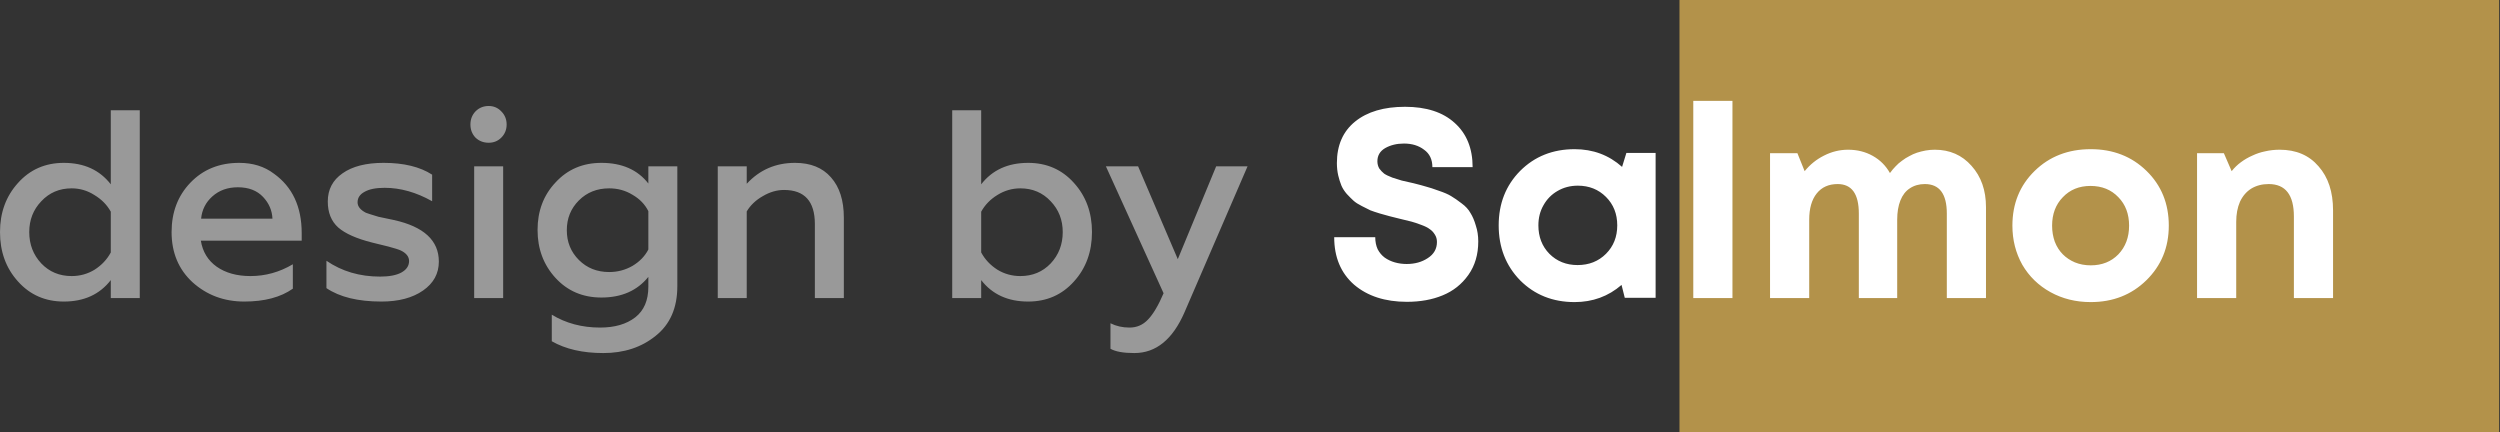
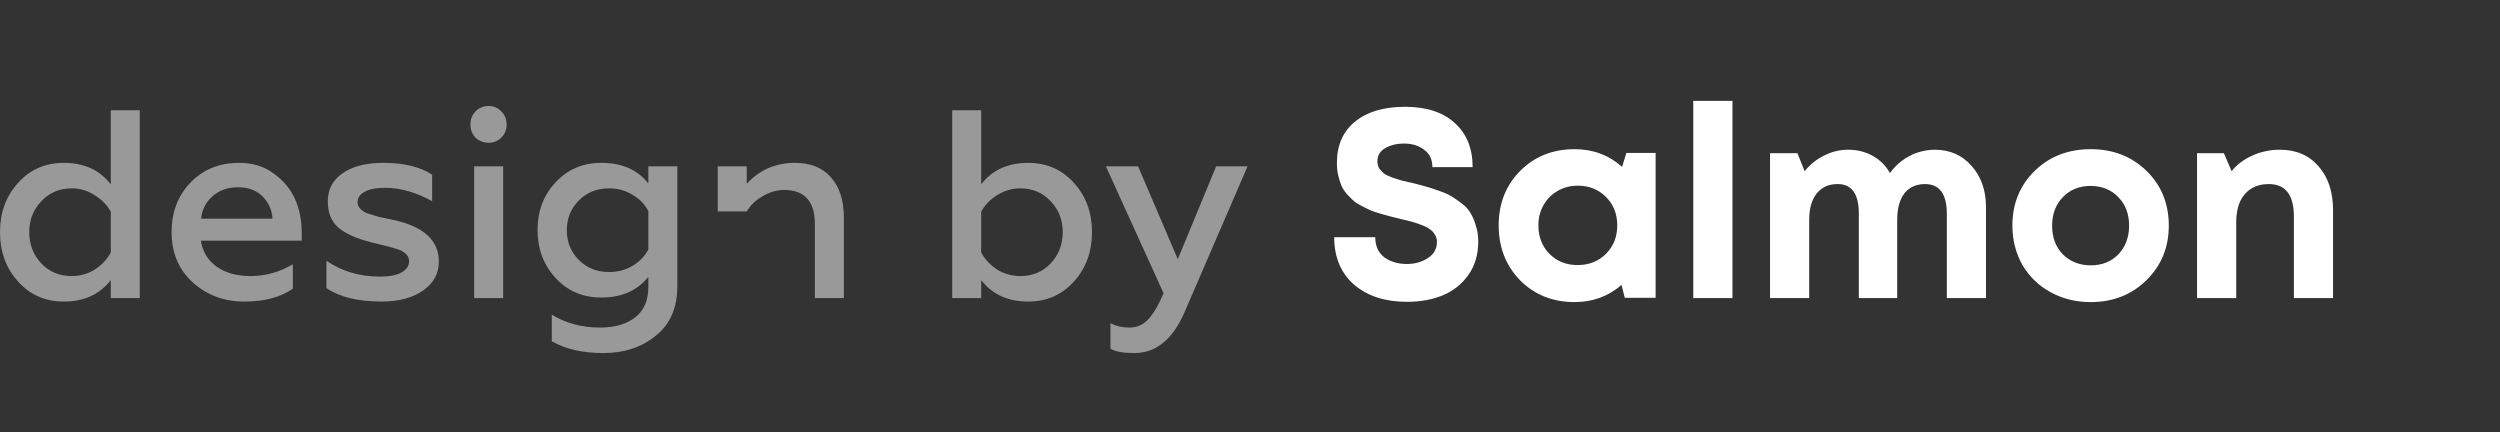
<svg xmlns="http://www.w3.org/2000/svg" width="671" height="116" viewBox="0 0 671 116" fill="none">
  <rect x="0" y="0" width="671" height="116" fill="#333333" stroke="none" />
-   <rect x="450.773" width="220" height="116" fill="#B3924A" />
-   <path d="M17.137 80.936C12.145 80.936 8.041 79.136 4.825 75.536C1.609 71.984 0.001 67.568 0.001 62.288C0.001 57.056 1.609 52.664 4.825 49.112C8.041 45.512 12.145 43.712 17.137 43.712C22.561 43.712 26.761 45.632 29.737 49.472V29.6H37.513V80H29.737V75.176C26.761 79.016 22.561 80.936 17.137 80.936ZM19.225 74.096C21.481 74.096 23.545 73.52 25.417 72.368C27.289 71.168 28.729 69.632 29.737 67.76V56.816C28.729 54.992 27.265 53.504 25.345 52.352C23.473 51.152 21.433 50.552 19.225 50.552C15.961 50.552 13.249 51.704 11.089 54.008C8.929 56.264 7.849 59.024 7.849 62.288C7.849 65.6 8.929 68.408 11.089 70.712C13.249 72.968 15.961 74.096 19.225 74.096ZM46.055 62.288C46.055 56.96 47.735 52.544 51.095 49.04C54.503 45.488 58.871 43.712 64.199 43.712C67.847 43.712 70.943 44.672 73.487 46.592C78.479 50.144 80.975 55.472 80.975 62.576V64.592H53.903C54.383 67.568 55.799 69.896 58.151 71.576C60.551 73.256 63.575 74.096 67.223 74.096C71.255 74.096 75.047 73.04 78.599 70.928V77.48C75.335 79.784 70.991 80.936 65.567 80.936C60.143 80.936 55.511 79.208 51.671 75.752C47.927 72.296 46.055 67.808 46.055 62.288ZM53.975 58.688H73.127C73.031 56.48 72.191 54.536 70.607 52.856C68.975 51.128 66.719 50.264 63.839 50.264C61.103 50.264 58.823 51.08 56.999 52.712C55.223 54.296 54.215 56.288 53.975 58.688ZM102.378 80.936C96.09 80.936 91.17 79.736 87.618 77.336V69.992C91.746 72.824 96.546 74.24 102.018 74.24C104.466 74.24 106.362 73.88 107.706 73.16C109.098 72.392 109.794 71.36 109.794 70.064C109.794 68.912 109.074 67.976 107.634 67.256C107.01 66.968 105.882 66.608 104.25 66.176L99.858 65.096C95.682 64.04 92.658 62.696 90.786 61.064C88.914 59.384 87.978 57.056 87.978 54.08C87.978 50.864 89.298 48.344 91.938 46.52C94.578 44.648 98.25 43.712 102.954 43.712C108.378 43.712 112.722 44.768 115.986 46.88V54.008C111.714 51.608 107.466 50.408 103.242 50.408C100.89 50.408 99.09 50.768 97.842 51.488C96.594 52.16 95.97 53.096 95.97 54.296C95.97 55.4 96.714 56.336 98.202 57.104C98.394 57.2 99.522 57.56 101.586 58.184L105.69 59.048C113.754 60.824 117.786 64.544 117.786 70.208C117.786 73.424 116.37 76.016 113.538 77.984C110.706 79.952 106.986 80.936 102.378 80.936ZM135.046 80H127.27V44.648H135.046V80ZM131.158 38.312C129.766 38.312 128.59 37.856 127.63 36.944C126.718 35.984 126.262 34.808 126.262 33.416C126.262 32.024 126.718 30.848 127.63 29.888C128.59 28.928 129.766 28.448 131.158 28.448C132.502 28.448 133.63 28.928 134.542 29.888C135.502 30.848 135.982 32.024 135.982 33.416C135.982 34.808 135.502 35.984 134.542 36.944C133.63 37.856 132.502 38.312 131.158 38.312ZM174.018 49.256V44.648H181.794V76.832C181.794 82.64 179.85 87.08 175.962 90.152C172.17 93.224 167.49 94.76 161.922 94.76C156.402 94.76 151.794 93.704 148.098 91.592V84.464C151.89 86.768 156.21 87.92 161.058 87.92C164.994 87.92 168.138 87.008 170.49 85.184C172.842 83.36 174.018 80.624 174.018 76.976V74.312C171.042 78.008 166.842 79.856 161.418 79.856C156.426 79.856 152.322 78.104 149.106 74.6C145.89 71.096 144.282 66.8 144.282 61.712C144.282 56.624 145.89 52.376 149.106 48.968C152.322 45.464 156.426 43.712 161.418 43.712C166.938 43.712 171.138 45.56 174.018 49.256ZM163.506 73.016C165.762 73.016 167.85 72.464 169.77 71.36C171.69 70.208 173.106 68.744 174.018 66.968V56.672C173.106 54.848 171.69 53.384 169.77 52.28C167.898 51.128 165.81 50.552 163.506 50.552C160.242 50.552 157.53 51.632 155.37 53.792C153.21 55.952 152.13 58.616 152.13 61.784C152.13 64.952 153.21 67.616 155.37 69.776C157.53 71.936 160.242 73.016 163.506 73.016ZM200.422 56.744V80H192.646V44.648H200.422V49.328C203.878 45.584 208.198 43.712 213.382 43.712C217.558 43.712 220.774 45.008 223.03 47.6C225.334 50.192 226.486 53.792 226.486 58.4V80H218.71V60.128C218.71 54.032 215.95 50.984 210.43 50.984C208.51 50.984 206.614 51.536 204.742 52.64C202.87 53.696 201.43 55.064 200.422 56.744ZM275.951 80.936C270.527 80.936 266.327 79.016 263.351 75.176V80H255.575V29.6H263.351V49.472C266.327 45.632 270.527 43.712 275.951 43.712C280.943 43.712 285.047 45.512 288.263 49.112C291.479 52.664 293.087 57.056 293.087 62.288C293.087 67.568 291.479 71.984 288.263 75.536C285.047 79.136 280.943 80.936 275.951 80.936ZM273.863 74.096C277.127 74.096 279.839 72.968 281.999 70.712C284.159 68.408 285.239 65.6 285.239 62.288C285.239 59.024 284.159 56.264 281.999 54.008C279.839 51.704 277.127 50.552 273.863 50.552C271.655 50.552 269.591 51.152 267.671 52.352C265.799 53.504 264.359 54.992 263.351 56.816V67.76C264.359 69.632 265.799 71.168 267.671 72.368C269.543 73.52 271.607 74.096 273.863 74.096ZM304.457 94.76C301.529 94.76 299.393 94.376 298.049 93.608V86.768C299.585 87.536 301.289 87.92 303.161 87.92C305.129 87.92 306.785 87.2 308.129 85.76C309.521 84.32 310.913 81.968 312.305 78.704L296.825 44.648H305.465L316.121 69.56L326.417 44.648H334.841L317.921 83.816C314.753 91.112 310.265 94.76 304.457 94.76Z" fill="white" fill-opacity="0.5" />
+   <path d="M17.137 80.936C12.145 80.936 8.041 79.136 4.825 75.536C1.609 71.984 0.001 67.568 0.001 62.288C0.001 57.056 1.609 52.664 4.825 49.112C8.041 45.512 12.145 43.712 17.137 43.712C22.561 43.712 26.761 45.632 29.737 49.472V29.6H37.513V80H29.737V75.176C26.761 79.016 22.561 80.936 17.137 80.936ZM19.225 74.096C21.481 74.096 23.545 73.52 25.417 72.368C27.289 71.168 28.729 69.632 29.737 67.76V56.816C28.729 54.992 27.265 53.504 25.345 52.352C23.473 51.152 21.433 50.552 19.225 50.552C15.961 50.552 13.249 51.704 11.089 54.008C8.929 56.264 7.849 59.024 7.849 62.288C7.849 65.6 8.929 68.408 11.089 70.712C13.249 72.968 15.961 74.096 19.225 74.096ZM46.055 62.288C46.055 56.96 47.735 52.544 51.095 49.04C54.503 45.488 58.871 43.712 64.199 43.712C67.847 43.712 70.943 44.672 73.487 46.592C78.479 50.144 80.975 55.472 80.975 62.576V64.592H53.903C54.383 67.568 55.799 69.896 58.151 71.576C60.551 73.256 63.575 74.096 67.223 74.096C71.255 74.096 75.047 73.04 78.599 70.928V77.48C75.335 79.784 70.991 80.936 65.567 80.936C60.143 80.936 55.511 79.208 51.671 75.752C47.927 72.296 46.055 67.808 46.055 62.288ZM53.975 58.688H73.127C73.031 56.48 72.191 54.536 70.607 52.856C68.975 51.128 66.719 50.264 63.839 50.264C61.103 50.264 58.823 51.08 56.999 52.712C55.223 54.296 54.215 56.288 53.975 58.688ZM102.378 80.936C96.09 80.936 91.17 79.736 87.618 77.336V69.992C91.746 72.824 96.546 74.24 102.018 74.24C104.466 74.24 106.362 73.88 107.706 73.16C109.098 72.392 109.794 71.36 109.794 70.064C109.794 68.912 109.074 67.976 107.634 67.256C107.01 66.968 105.882 66.608 104.25 66.176L99.858 65.096C95.682 64.04 92.658 62.696 90.786 61.064C88.914 59.384 87.978 57.056 87.978 54.08C87.978 50.864 89.298 48.344 91.938 46.52C94.578 44.648 98.25 43.712 102.954 43.712C108.378 43.712 112.722 44.768 115.986 46.88V54.008C111.714 51.608 107.466 50.408 103.242 50.408C100.89 50.408 99.09 50.768 97.842 51.488C96.594 52.16 95.97 53.096 95.97 54.296C95.97 55.4 96.714 56.336 98.202 57.104C98.394 57.2 99.522 57.56 101.586 58.184L105.69 59.048C113.754 60.824 117.786 64.544 117.786 70.208C117.786 73.424 116.37 76.016 113.538 77.984C110.706 79.952 106.986 80.936 102.378 80.936ZM135.046 80H127.27V44.648H135.046V80ZM131.158 38.312C129.766 38.312 128.59 37.856 127.63 36.944C126.718 35.984 126.262 34.808 126.262 33.416C126.262 32.024 126.718 30.848 127.63 29.888C128.59 28.928 129.766 28.448 131.158 28.448C132.502 28.448 133.63 28.928 134.542 29.888C135.502 30.848 135.982 32.024 135.982 33.416C135.982 34.808 135.502 35.984 134.542 36.944C133.63 37.856 132.502 38.312 131.158 38.312ZM174.018 49.256V44.648H181.794V76.832C181.794 82.64 179.85 87.08 175.962 90.152C172.17 93.224 167.49 94.76 161.922 94.76C156.402 94.76 151.794 93.704 148.098 91.592V84.464C151.89 86.768 156.21 87.92 161.058 87.92C164.994 87.92 168.138 87.008 170.49 85.184C172.842 83.36 174.018 80.624 174.018 76.976V74.312C171.042 78.008 166.842 79.856 161.418 79.856C156.426 79.856 152.322 78.104 149.106 74.6C145.89 71.096 144.282 66.8 144.282 61.712C144.282 56.624 145.89 52.376 149.106 48.968C152.322 45.464 156.426 43.712 161.418 43.712C166.938 43.712 171.138 45.56 174.018 49.256ZM163.506 73.016C165.762 73.016 167.85 72.464 169.77 71.36C171.69 70.208 173.106 68.744 174.018 66.968V56.672C173.106 54.848 171.69 53.384 169.77 52.28C167.898 51.128 165.81 50.552 163.506 50.552C160.242 50.552 157.53 51.632 155.37 53.792C153.21 55.952 152.13 58.616 152.13 61.784C152.13 64.952 153.21 67.616 155.37 69.776C157.53 71.936 160.242 73.016 163.506 73.016ZM200.422 56.744H192.646V44.648H200.422V49.328C203.878 45.584 208.198 43.712 213.382 43.712C217.558 43.712 220.774 45.008 223.03 47.6C225.334 50.192 226.486 53.792 226.486 58.4V80H218.71V60.128C218.71 54.032 215.95 50.984 210.43 50.984C208.51 50.984 206.614 51.536 204.742 52.64C202.87 53.696 201.43 55.064 200.422 56.744ZM275.951 80.936C270.527 80.936 266.327 79.016 263.351 75.176V80H255.575V29.6H263.351V49.472C266.327 45.632 270.527 43.712 275.951 43.712C280.943 43.712 285.047 45.512 288.263 49.112C291.479 52.664 293.087 57.056 293.087 62.288C293.087 67.568 291.479 71.984 288.263 75.536C285.047 79.136 280.943 80.936 275.951 80.936ZM273.863 74.096C277.127 74.096 279.839 72.968 281.999 70.712C284.159 68.408 285.239 65.6 285.239 62.288C285.239 59.024 284.159 56.264 281.999 54.008C279.839 51.704 277.127 50.552 273.863 50.552C271.655 50.552 269.591 51.152 267.671 52.352C265.799 53.504 264.359 54.992 263.351 56.816V67.76C264.359 69.632 265.799 71.168 267.671 72.368C269.543 73.52 271.607 74.096 273.863 74.096ZM304.457 94.76C301.529 94.76 299.393 94.376 298.049 93.608V86.768C299.585 87.536 301.289 87.92 303.161 87.92C305.129 87.92 306.785 87.2 308.129 85.76C309.521 84.32 310.913 81.968 312.305 78.704L296.825 44.648H305.465L316.121 69.56L326.417 44.648H334.841L317.921 83.816C314.753 91.112 310.265 94.76 304.457 94.76Z" fill="white" fill-opacity="0.5" />
  <path d="M377.612 81.008C371.756 81.008 367.028 79.472 363.428 76.4C359.876 73.28 358.1 69.032 358.1 63.656H369.116C369.116 64.856 369.332 65.936 369.764 66.896C370.244 67.808 370.868 68.552 371.636 69.128C372.452 69.704 373.364 70.136 374.372 70.424C375.38 70.712 376.436 70.856 377.54 70.856C379.748 70.856 381.644 70.328 383.228 69.272C384.86 68.216 385.676 66.776 385.676 64.952C385.676 64.184 385.484 63.512 385.1 62.936C384.716 62.312 384.26 61.832 383.732 61.496C383.252 61.112 382.484 60.728 381.428 60.344C380.42 59.96 379.556 59.672 378.836 59.48C378.116 59.288 377.036 59.024 375.596 58.688C374.444 58.4 373.58 58.184 373.004 58.04C372.428 57.896 371.564 57.656 370.412 57.32C369.308 56.984 368.444 56.696 367.82 56.456C367.244 56.168 366.476 55.784 365.516 55.304C364.556 54.824 363.812 54.344 363.284 53.864C362.756 53.384 362.156 52.784 361.484 52.064C360.86 51.344 360.38 50.6 360.044 49.832C359.708 49.016 359.42 48.104 359.18 47.096C358.94 46.04 358.82 44.936 358.82 43.784C358.82 38.984 360.452 35.264 363.716 32.624C366.98 29.984 371.444 28.664 377.108 28.664C382.82 28.664 387.26 30.104 390.428 32.984C393.644 35.864 395.252 39.824 395.252 44.864H384.452C384.452 42.8 383.708 41.24 382.22 40.184C380.78 39.08 378.98 38.528 376.82 38.528C374.9 38.528 373.22 38.936 371.78 39.752C370.388 40.568 369.692 41.744 369.692 43.28C369.692 44 369.86 44.648 370.196 45.224C370.58 45.752 371.012 46.208 371.492 46.592C371.972 46.928 372.716 47.288 373.724 47.672C374.732 48.008 375.572 48.272 376.244 48.464C376.964 48.608 378.02 48.848 379.412 49.184C380.948 49.568 382.1 49.88 382.868 50.12C383.636 50.312 384.74 50.672 386.18 51.2C387.62 51.68 388.724 52.16 389.492 52.64C390.308 53.12 391.244 53.768 392.3 54.584C393.356 55.352 394.148 56.216 394.676 57.176C395.252 58.088 395.732 59.216 396.116 60.56C396.548 61.856 396.764 63.272 396.764 64.808C396.764 68.312 395.876 71.312 394.1 73.808C392.324 76.304 390.02 78.128 387.188 79.28C384.404 80.432 381.212 81.008 377.612 81.008ZM436.519 41.048H444.367V79.928H436.087L435.223 76.472C431.671 79.544 427.471 81.08 422.623 81.08C416.767 81.08 411.895 79.136 408.007 75.248C404.167 71.312 402.247 66.392 402.247 60.488C402.247 54.632 404.167 49.76 408.007 45.872C411.895 41.984 416.767 40.04 422.623 40.04C427.567 40.04 431.815 41.624 435.367 44.792L436.519 41.048ZM415.855 68.12C417.871 70.136 420.391 71.144 423.415 71.144C426.487 71.144 429.031 70.136 431.047 68.12C433.063 66.104 434.071 63.56 434.071 60.488C434.071 57.416 433.063 54.872 431.047 52.856C429.031 50.84 426.511 49.832 423.487 49.832C421.471 49.832 419.647 50.312 418.015 51.272C416.431 52.184 415.183 53.456 414.271 55.088C413.359 56.672 412.903 58.472 412.903 60.488C412.903 63.56 413.887 66.104 415.855 68.12ZM454.478 80V27.08H464.99V80H454.478ZM519.287 40.184C523.319 40.184 526.607 41.624 529.151 44.504C531.743 47.384 533.039 51.08 533.039 55.592V80H522.527V57.32C522.527 52.04 520.559 49.4 516.623 49.4C515.087 49.4 513.743 49.784 512.591 50.552C511.487 51.272 510.647 52.352 510.071 53.792C509.495 55.232 509.207 56.96 509.207 58.976V80H498.911V57.32C498.911 52.04 497.015 49.4 493.223 49.4C490.823 49.4 488.951 50.24 487.607 51.92C486.263 53.6 485.591 55.952 485.591 58.976V80H475.079V41.12H482.423L484.367 45.944C485.807 44.168 487.535 42.776 489.551 41.768C491.615 40.712 493.775 40.184 496.031 40.184C498.479 40.184 500.687 40.736 502.655 41.84C504.623 42.944 506.159 44.48 507.263 46.448C507.743 45.776 508.247 45.176 508.775 44.648C509.303 44.072 509.879 43.568 510.503 43.136C511.127 42.656 511.775 42.248 512.447 41.912C513.119 41.528 513.815 41.216 514.535 40.976C515.303 40.736 516.071 40.544 516.839 40.4C517.655 40.256 518.471 40.184 519.287 40.184ZM561.153 81.08C557.169 81.08 553.569 80.192 550.353 78.416C547.137 76.64 544.617 74.192 542.793 71.072C541.017 67.904 540.129 64.4 540.129 60.56C540.129 54.656 542.121 49.76 546.105 45.872C550.089 41.984 555.105 40.04 561.153 40.04C567.153 40.04 572.145 41.984 576.129 45.872C580.113 49.76 582.105 54.656 582.105 60.56C582.105 66.416 580.089 71.312 576.057 75.248C572.073 79.136 567.105 81.08 561.153 81.08ZM561.153 71.216C564.177 71.216 566.649 70.232 568.569 68.264C570.489 66.248 571.449 63.68 571.449 60.56C571.449 57.44 570.489 54.896 568.569 52.928C566.649 50.912 564.153 49.904 561.081 49.904C558.057 49.904 555.585 50.912 553.665 52.928C551.745 54.896 550.785 57.44 550.785 60.56C550.785 62.096 551.025 63.536 551.505 64.88C552.033 66.224 552.753 67.352 553.665 68.264C554.577 69.176 555.657 69.896 556.905 70.424C558.201 70.952 559.617 71.216 561.153 71.216ZM611.864 40.184C616.28 40.184 619.76 41.672 622.304 44.648C624.896 47.576 626.192 51.512 626.192 56.456V80H615.68V58.112C615.68 52.304 613.424 49.4 608.912 49.4C607.136 49.4 605.576 49.808 604.232 50.624C602.936 51.44 601.928 52.616 601.208 54.152C600.536 55.688 600.2 57.488 600.2 59.552V80H589.688V41.12H596.888L598.976 45.944C599.696 45.032 600.512 44.24 601.424 43.568C602.384 42.848 603.416 42.248 604.52 41.768C605.624 41.24 606.776 40.856 607.976 40.616C609.224 40.328 610.52 40.184 611.864 40.184Z" fill="white" />
</svg>